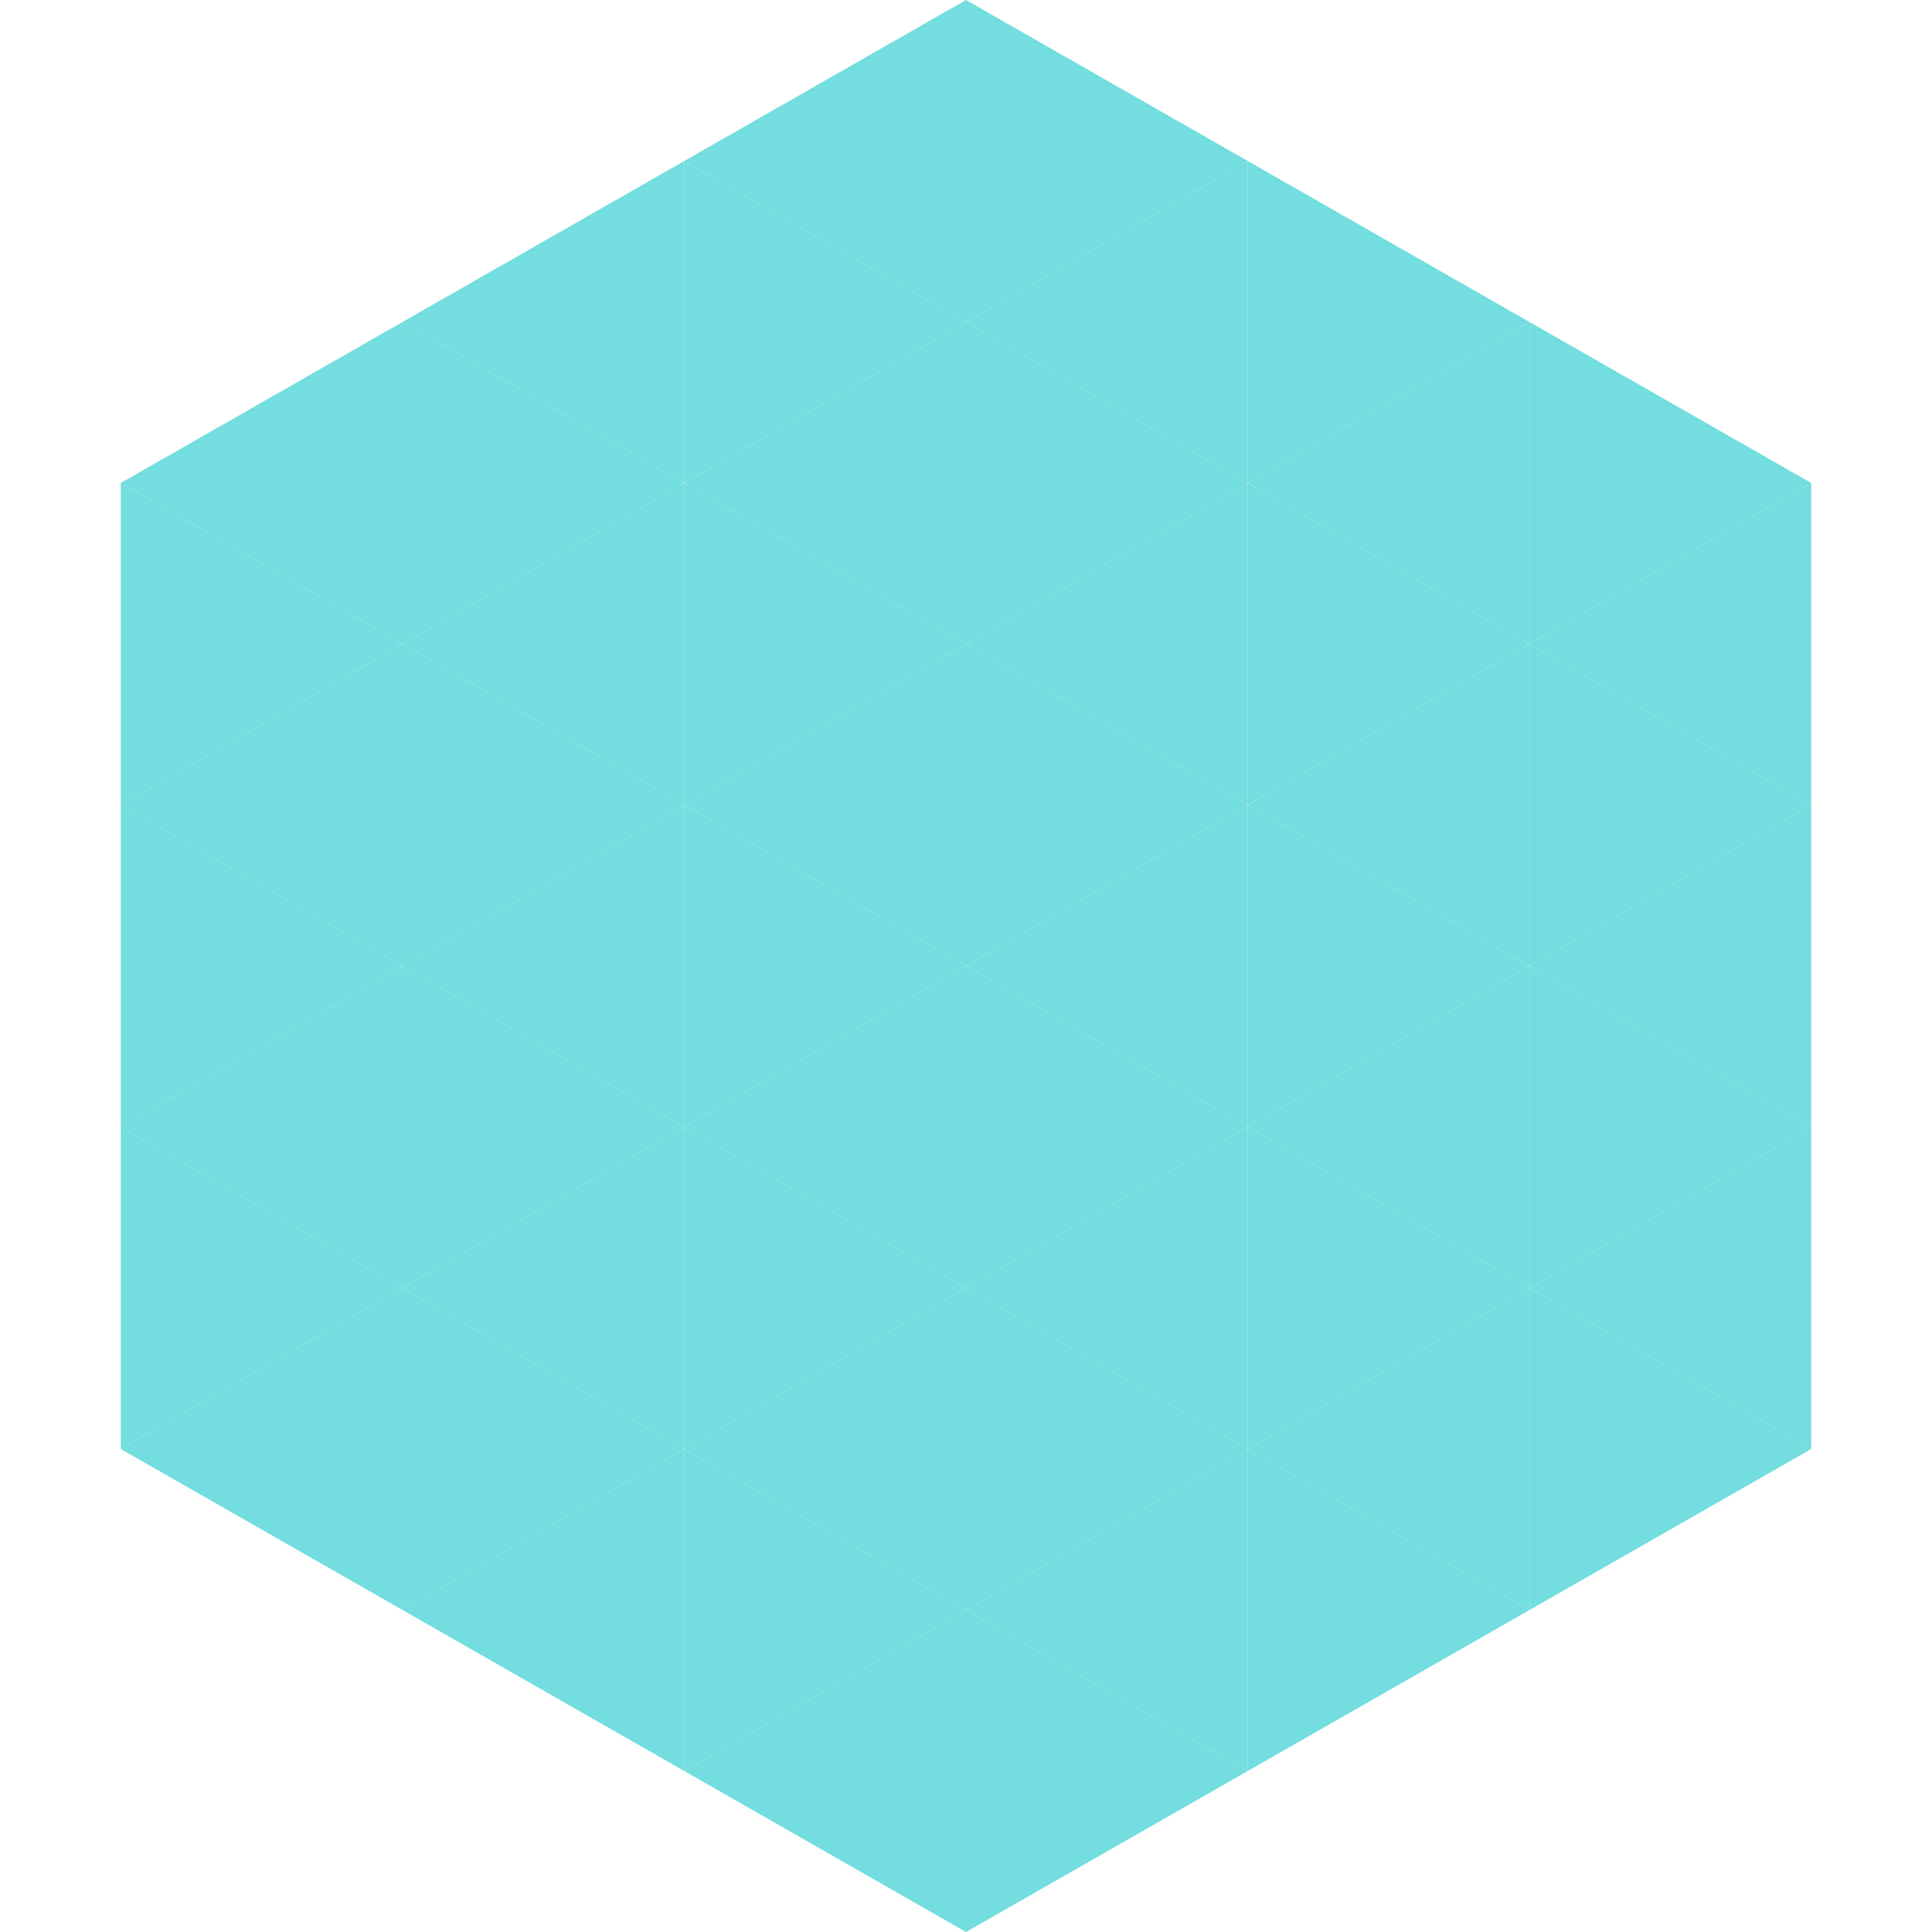
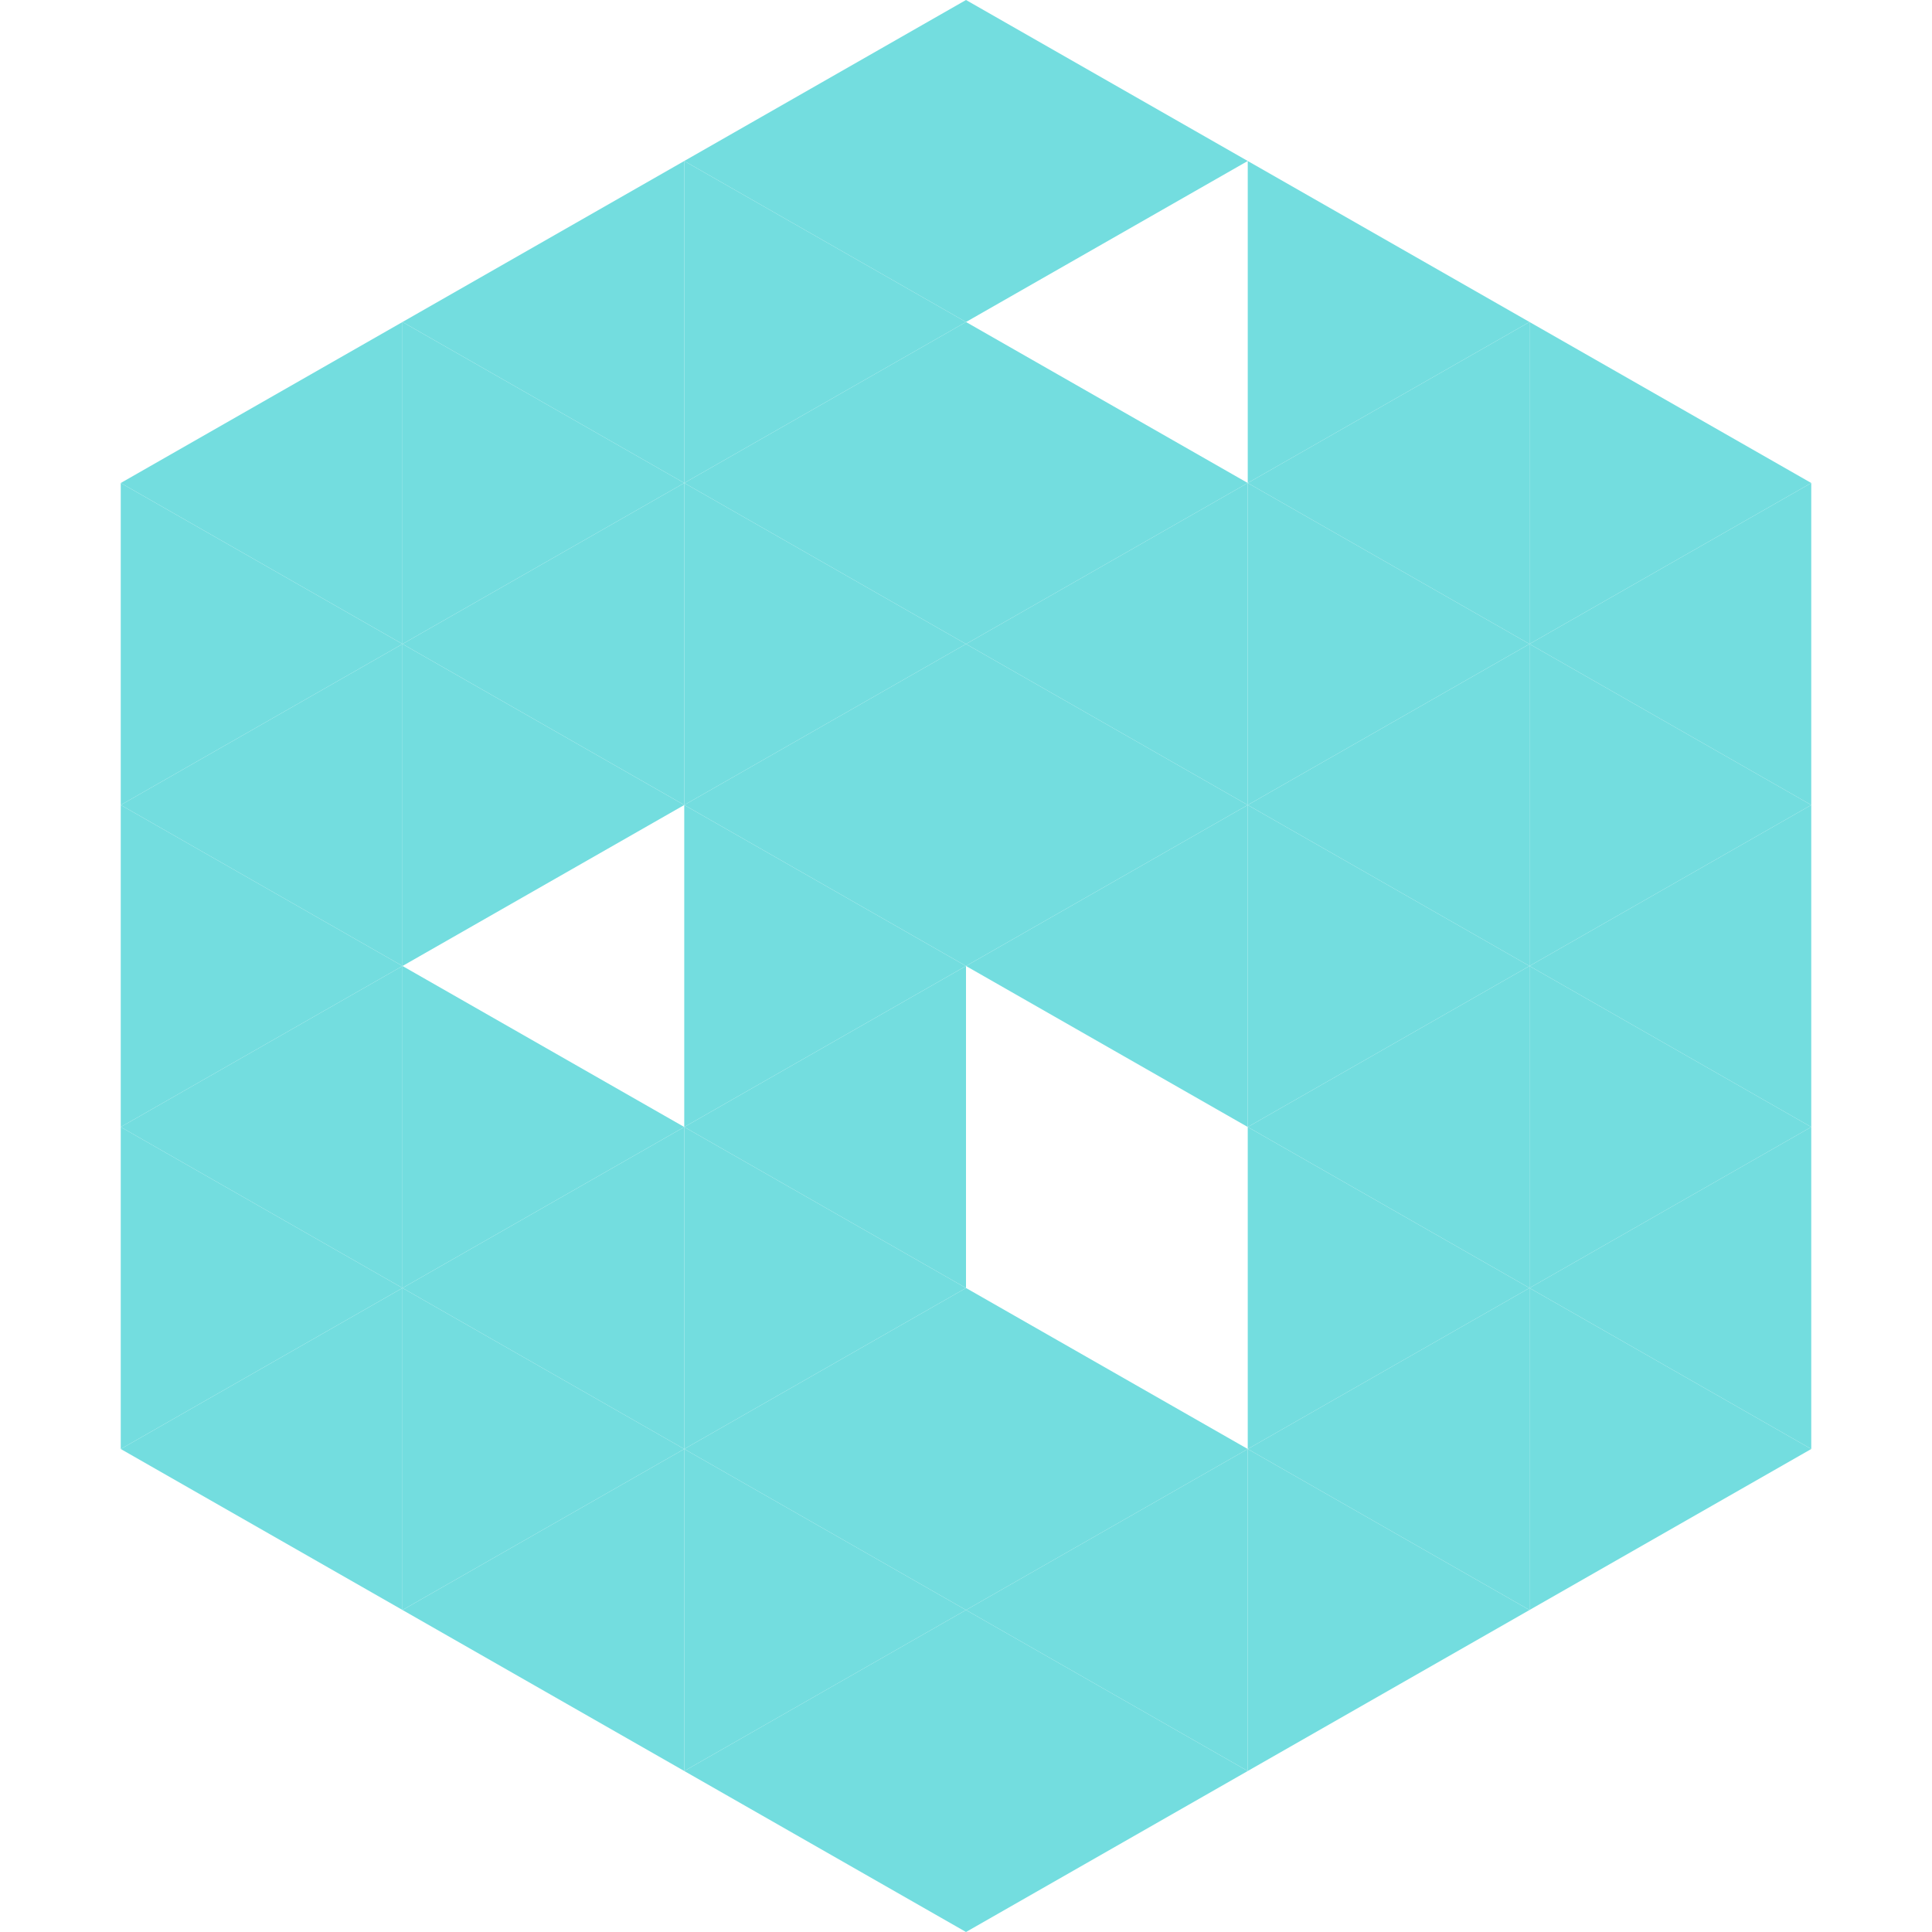
<svg xmlns="http://www.w3.org/2000/svg" width="240" height="240">
  <polygon points="50,40 15,60 50,80" style="fill:rgb(115,221,223)" />
  <polygon points="190,40 225,60 190,80" style="fill:rgb(115,221,223)" />
  <polygon points="15,60 50,80 15,100" style="fill:rgb(115,221,223)" />
  <polygon points="225,60 190,80 225,100" style="fill:rgb(115,221,223)" />
  <polygon points="50,80 15,100 50,120" style="fill:rgb(115,221,223)" />
  <polygon points="190,80 225,100 190,120" style="fill:rgb(115,221,223)" />
  <polygon points="15,100 50,120 15,140" style="fill:rgb(115,221,223)" />
  <polygon points="225,100 190,120 225,140" style="fill:rgb(115,221,223)" />
  <polygon points="50,120 15,140 50,160" style="fill:rgb(115,221,223)" />
  <polygon points="190,120 225,140 190,160" style="fill:rgb(115,221,223)" />
  <polygon points="15,140 50,160 15,180" style="fill:rgb(115,221,223)" />
  <polygon points="225,140 190,160 225,180" style="fill:rgb(115,221,223)" />
  <polygon points="50,160 15,180 50,200" style="fill:rgb(115,221,223)" />
  <polygon points="190,160 225,180 190,200" style="fill:rgb(115,221,223)" />
  <polygon points="15,180 50,200 15,220" style="fill:rgb(255,255,255); fill-opacity:0" />
  <polygon points="225,180 190,200 225,220" style="fill:rgb(255,255,255); fill-opacity:0" />
  <polygon points="50,0 85,20 50,40" style="fill:rgb(255,255,255); fill-opacity:0" />
  <polygon points="190,0 155,20 190,40" style="fill:rgb(255,255,255); fill-opacity:0" />
  <polygon points="85,20 50,40 85,60" style="fill:rgb(115,221,223)" />
  <polygon points="155,20 190,40 155,60" style="fill:rgb(115,221,223)" />
  <polygon points="50,40 85,60 50,80" style="fill:rgb(115,221,223)" />
  <polygon points="190,40 155,60 190,80" style="fill:rgb(115,221,223)" />
  <polygon points="85,60 50,80 85,100" style="fill:rgb(115,221,223)" />
  <polygon points="155,60 190,80 155,100" style="fill:rgb(115,221,223)" />
  <polygon points="50,80 85,100 50,120" style="fill:rgb(115,221,223)" />
  <polygon points="190,80 155,100 190,120" style="fill:rgb(115,221,223)" />
-   <polygon points="85,100 50,120 85,140" style="fill:rgb(115,221,223)" />
  <polygon points="155,100 190,120 155,140" style="fill:rgb(115,221,223)" />
  <polygon points="50,120 85,140 50,160" style="fill:rgb(115,221,223)" />
  <polygon points="190,120 155,140 190,160" style="fill:rgb(115,221,223)" />
  <polygon points="85,140 50,160 85,180" style="fill:rgb(115,221,223)" />
  <polygon points="155,140 190,160 155,180" style="fill:rgb(115,221,223)" />
  <polygon points="50,160 85,180 50,200" style="fill:rgb(115,221,223)" />
  <polygon points="190,160 155,180 190,200" style="fill:rgb(115,221,223)" />
  <polygon points="85,180 50,200 85,220" style="fill:rgb(115,221,223)" />
  <polygon points="155,180 190,200 155,220" style="fill:rgb(115,221,223)" />
  <polygon points="120,0 85,20 120,40" style="fill:rgb(115,221,223)" />
  <polygon points="120,0 155,20 120,40" style="fill:rgb(115,221,223)" />
  <polygon points="85,20 120,40 85,60" style="fill:rgb(115,221,223)" />
-   <polygon points="155,20 120,40 155,60" style="fill:rgb(115,221,223)" />
  <polygon points="120,40 85,60 120,80" style="fill:rgb(115,221,223)" />
  <polygon points="120,40 155,60 120,80" style="fill:rgb(115,221,223)" />
  <polygon points="85,60 120,80 85,100" style="fill:rgb(115,221,223)" />
  <polygon points="155,60 120,80 155,100" style="fill:rgb(115,221,223)" />
  <polygon points="120,80 85,100 120,120" style="fill:rgb(115,221,223)" />
  <polygon points="120,80 155,100 120,120" style="fill:rgb(115,221,223)" />
  <polygon points="85,100 120,120 85,140" style="fill:rgb(115,221,223)" />
  <polygon points="155,100 120,120 155,140" style="fill:rgb(115,221,223)" />
  <polygon points="120,120 85,140 120,160" style="fill:rgb(115,221,223)" />
-   <polygon points="120,120 155,140 120,160" style="fill:rgb(115,221,223)" />
  <polygon points="85,140 120,160 85,180" style="fill:rgb(115,221,223)" />
-   <polygon points="155,140 120,160 155,180" style="fill:rgb(115,221,223)" />
  <polygon points="120,160 85,180 120,200" style="fill:rgb(115,221,223)" />
  <polygon points="120,160 155,180 120,200" style="fill:rgb(115,221,223)" />
  <polygon points="85,180 120,200 85,220" style="fill:rgb(115,221,223)" />
  <polygon points="155,180 120,200 155,220" style="fill:rgb(115,221,223)" />
  <polygon points="120,200 85,220 120,240" style="fill:rgb(115,221,223)" />
  <polygon points="120,200 155,220 120,240" style="fill:rgb(115,221,223)" />
  <polygon points="85,220 120,240 85,260" style="fill:rgb(255,255,255); fill-opacity:0" />
  <polygon points="155,220 120,240 155,260" style="fill:rgb(255,255,255); fill-opacity:0" />
</svg>